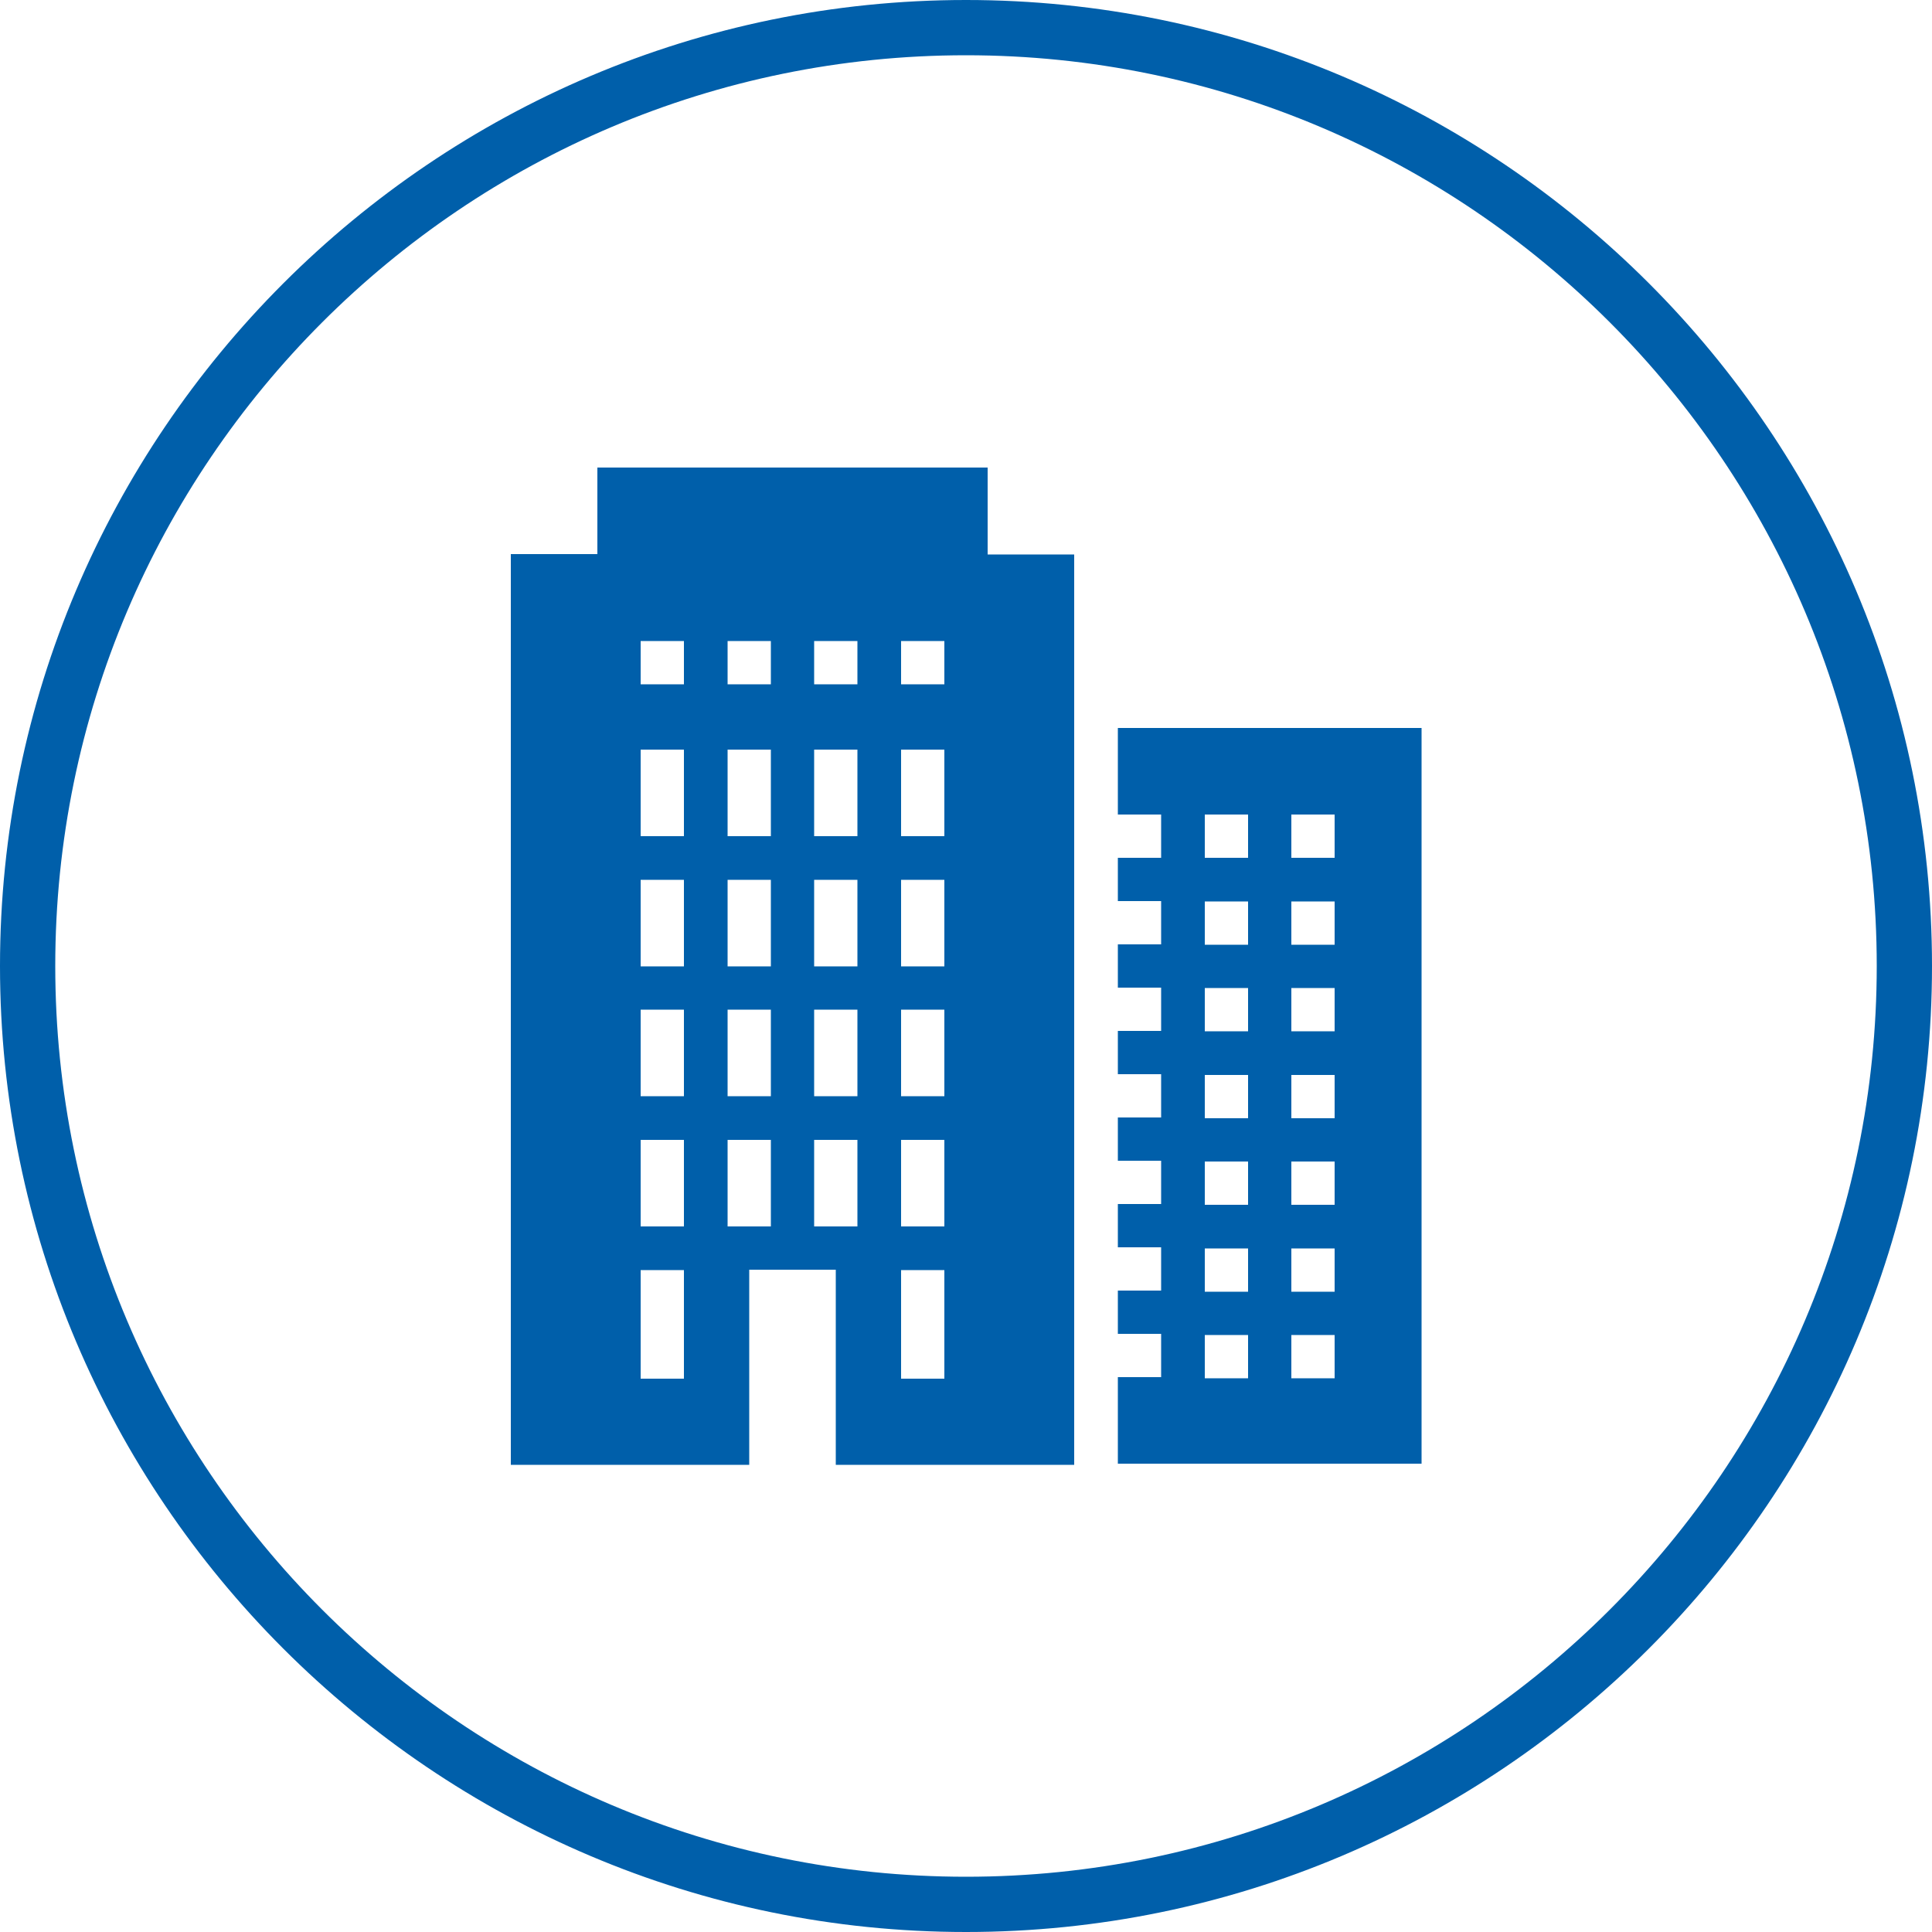
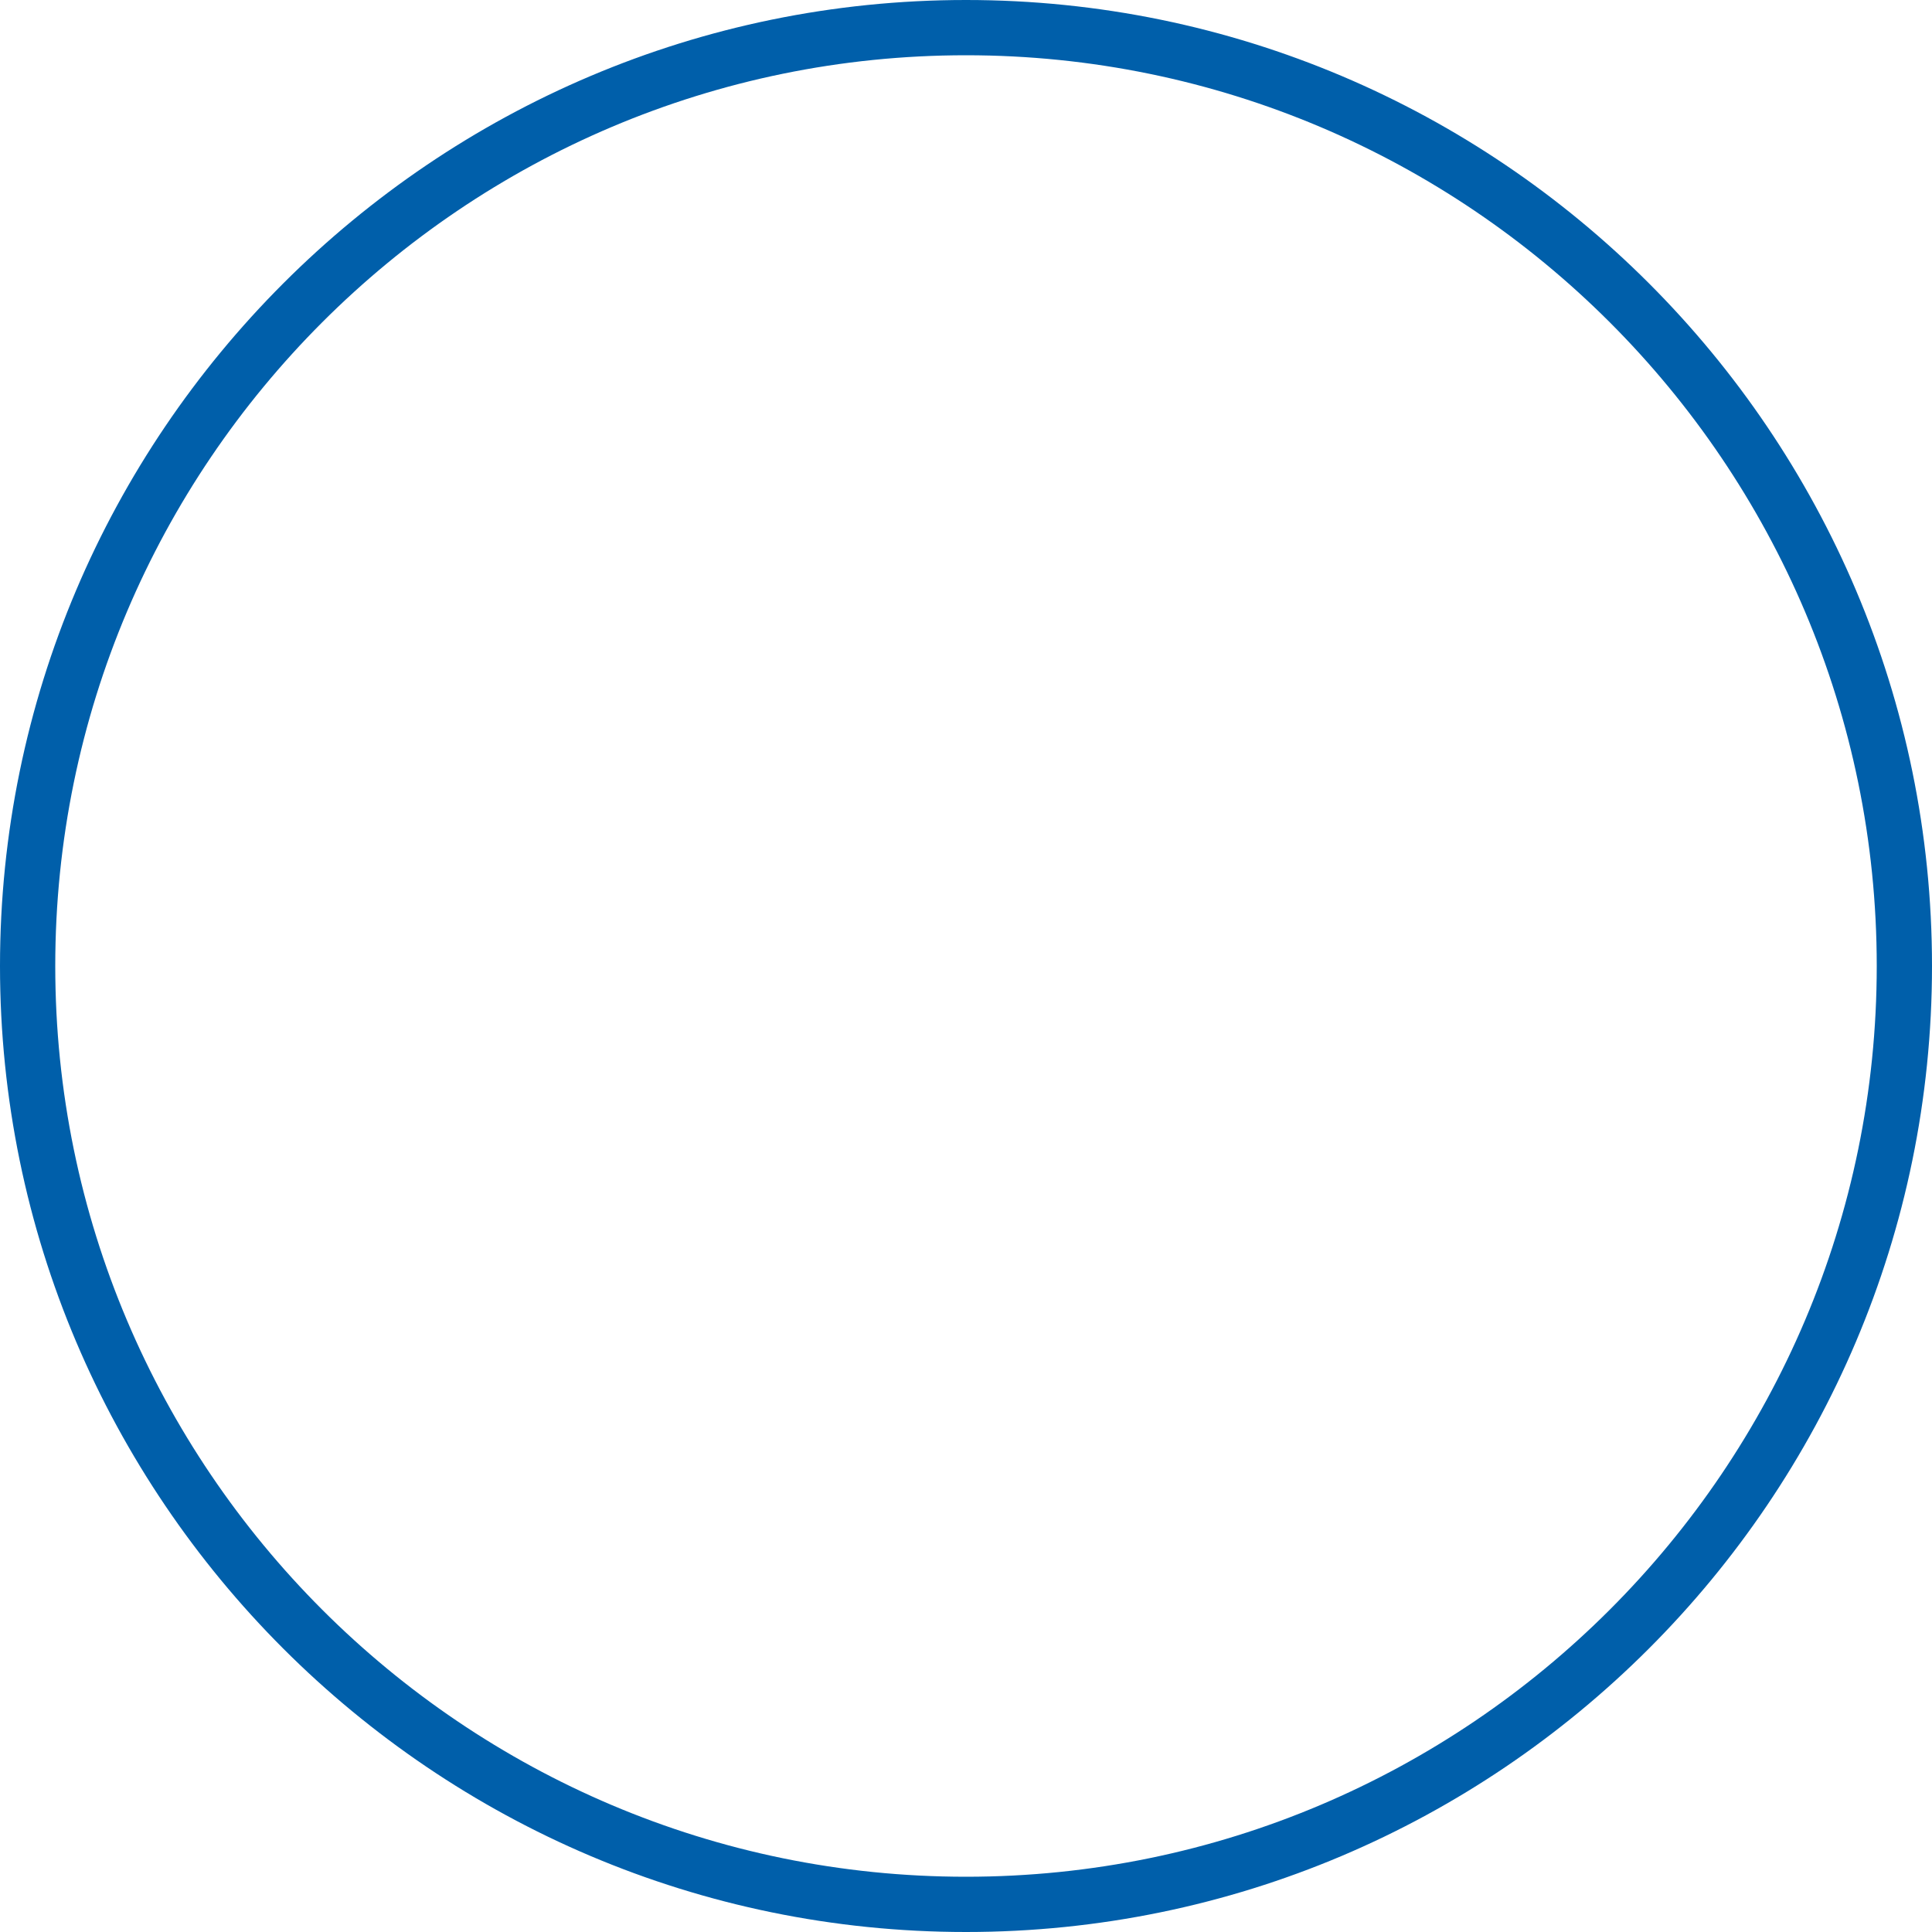
<svg xmlns="http://www.w3.org/2000/svg" id="Layer_1" version="1.1" viewBox="0 0 500 500">
  <defs>
    <style>
      .st0 {
        fill: #005faa;
      }
    </style>
  </defs>
  <path class="st0" d="M250,0C112.2,0,0,112.2,0,250s112.2,250,250,250,250-112.1,250-250S387.9,0,250,0ZM250,485.7c-130,0-235.7-105.7-235.7-235.7S120,14.3,250,14.3s235.7,105.7,235.7,235.7-105.7,235.7-235.7,235.7h0Z" />
-   <path class="st0" d="M154.6,121v22.4h-22.4v235.7h61.7v-50.5h22.4v50.5h61.7v-235.6h-22.4v-22.5h-101ZM165.8,165.9h11.2v11.2h-11.2v-11.2ZM188.3,165.9h11.2v11.2h-11.2v-11.2ZM210.7,165.9h11.2v11.2h-11.2v-11.2ZM233.2,165.9h11.2v11.2h-11.2v-11.2ZM289.3,188.4v22.4h11.2v11.2h-11.2v11.2h11.2v11.2h-11.2v11.2h11.2v11.2h-11.2v11.2h11.2v11.2h-11.2v11.2h11.2v11.2h-11.2v11.2h11.2v11.2h-11.2v11.2h11.2v11.2h-11.2v22.4h78.6v-190.4h-78.6ZM165.8,194h11.2v22.4h-11.2v-22.4ZM188.3,194h11.2v22.4h-11.2v-22.4ZM210.7,194h11.2v22.4h-11.2v-22.4ZM233.2,194h11.2v22.4h-11.2v-22.4ZM311.7,210.8h11.3v11.2h-11.2v-11.2h0ZM334.2,210.8h11.2v11.2h-11.2v-11.2ZM165.8,227.7h11.2v22.4h-11.2v-22.4ZM188.3,227.7h11.2v22.4h-11.2v-22.4ZM210.7,227.7h11.2v22.4h-11.2v-22.4ZM233.2,227.7h11.2v22.4h-11.2v-22.4ZM311.7,233.3h11.3v11.2h-11.2v-11.2h0ZM334.2,233.3h11.2v11.2h-11.2v-11.2ZM311.7,255.7h11.3v11.2h-11.2v-11.2h0ZM334.2,255.7h11.2v11.2h-11.2v-11.2ZM165.8,261.3h11.2v22.4h-11.2v-22.4ZM188.3,261.3h11.2v22.4h-11.2v-22.4ZM210.7,261.3h11.2v22.4h-11.2v-22.4ZM233.2,261.3h11.2v22.4h-11.2v-22.4ZM311.7,278.2h11.3v11.2h-11.2v-11.2h0ZM334.2,278.2h11.2v11.2h-11.2v-11.2ZM165.8,295h11.2v22.4h-11.2v-22.4ZM188.3,295h11.2v22.4h-11.2v-22.4ZM210.7,295h11.2v22.4h-11.2v-22.4ZM233.2,295h11.2v22.4h-11.2v-22.4ZM311.7,300.6h11.3v11.2h-11.2v-11.2h0ZM334.2,300.6h11.2v11.2h-11.2v-11.2ZM311.7,323.1h11.3v11.2h-11.2v-11.2h0ZM334.2,323.1h11.2v11.2h-11.2v-11.2ZM165.8,328.7h11.2v28.1h-11.2v-28.1ZM233.2,328.7h11.2v28.1h-11.2v-28.1ZM311.7,345.5h11.3v11.2h-11.2v-11.2h0ZM334.2,345.5h11.2v11.2h-11.2v-11.2Z" />
</svg>